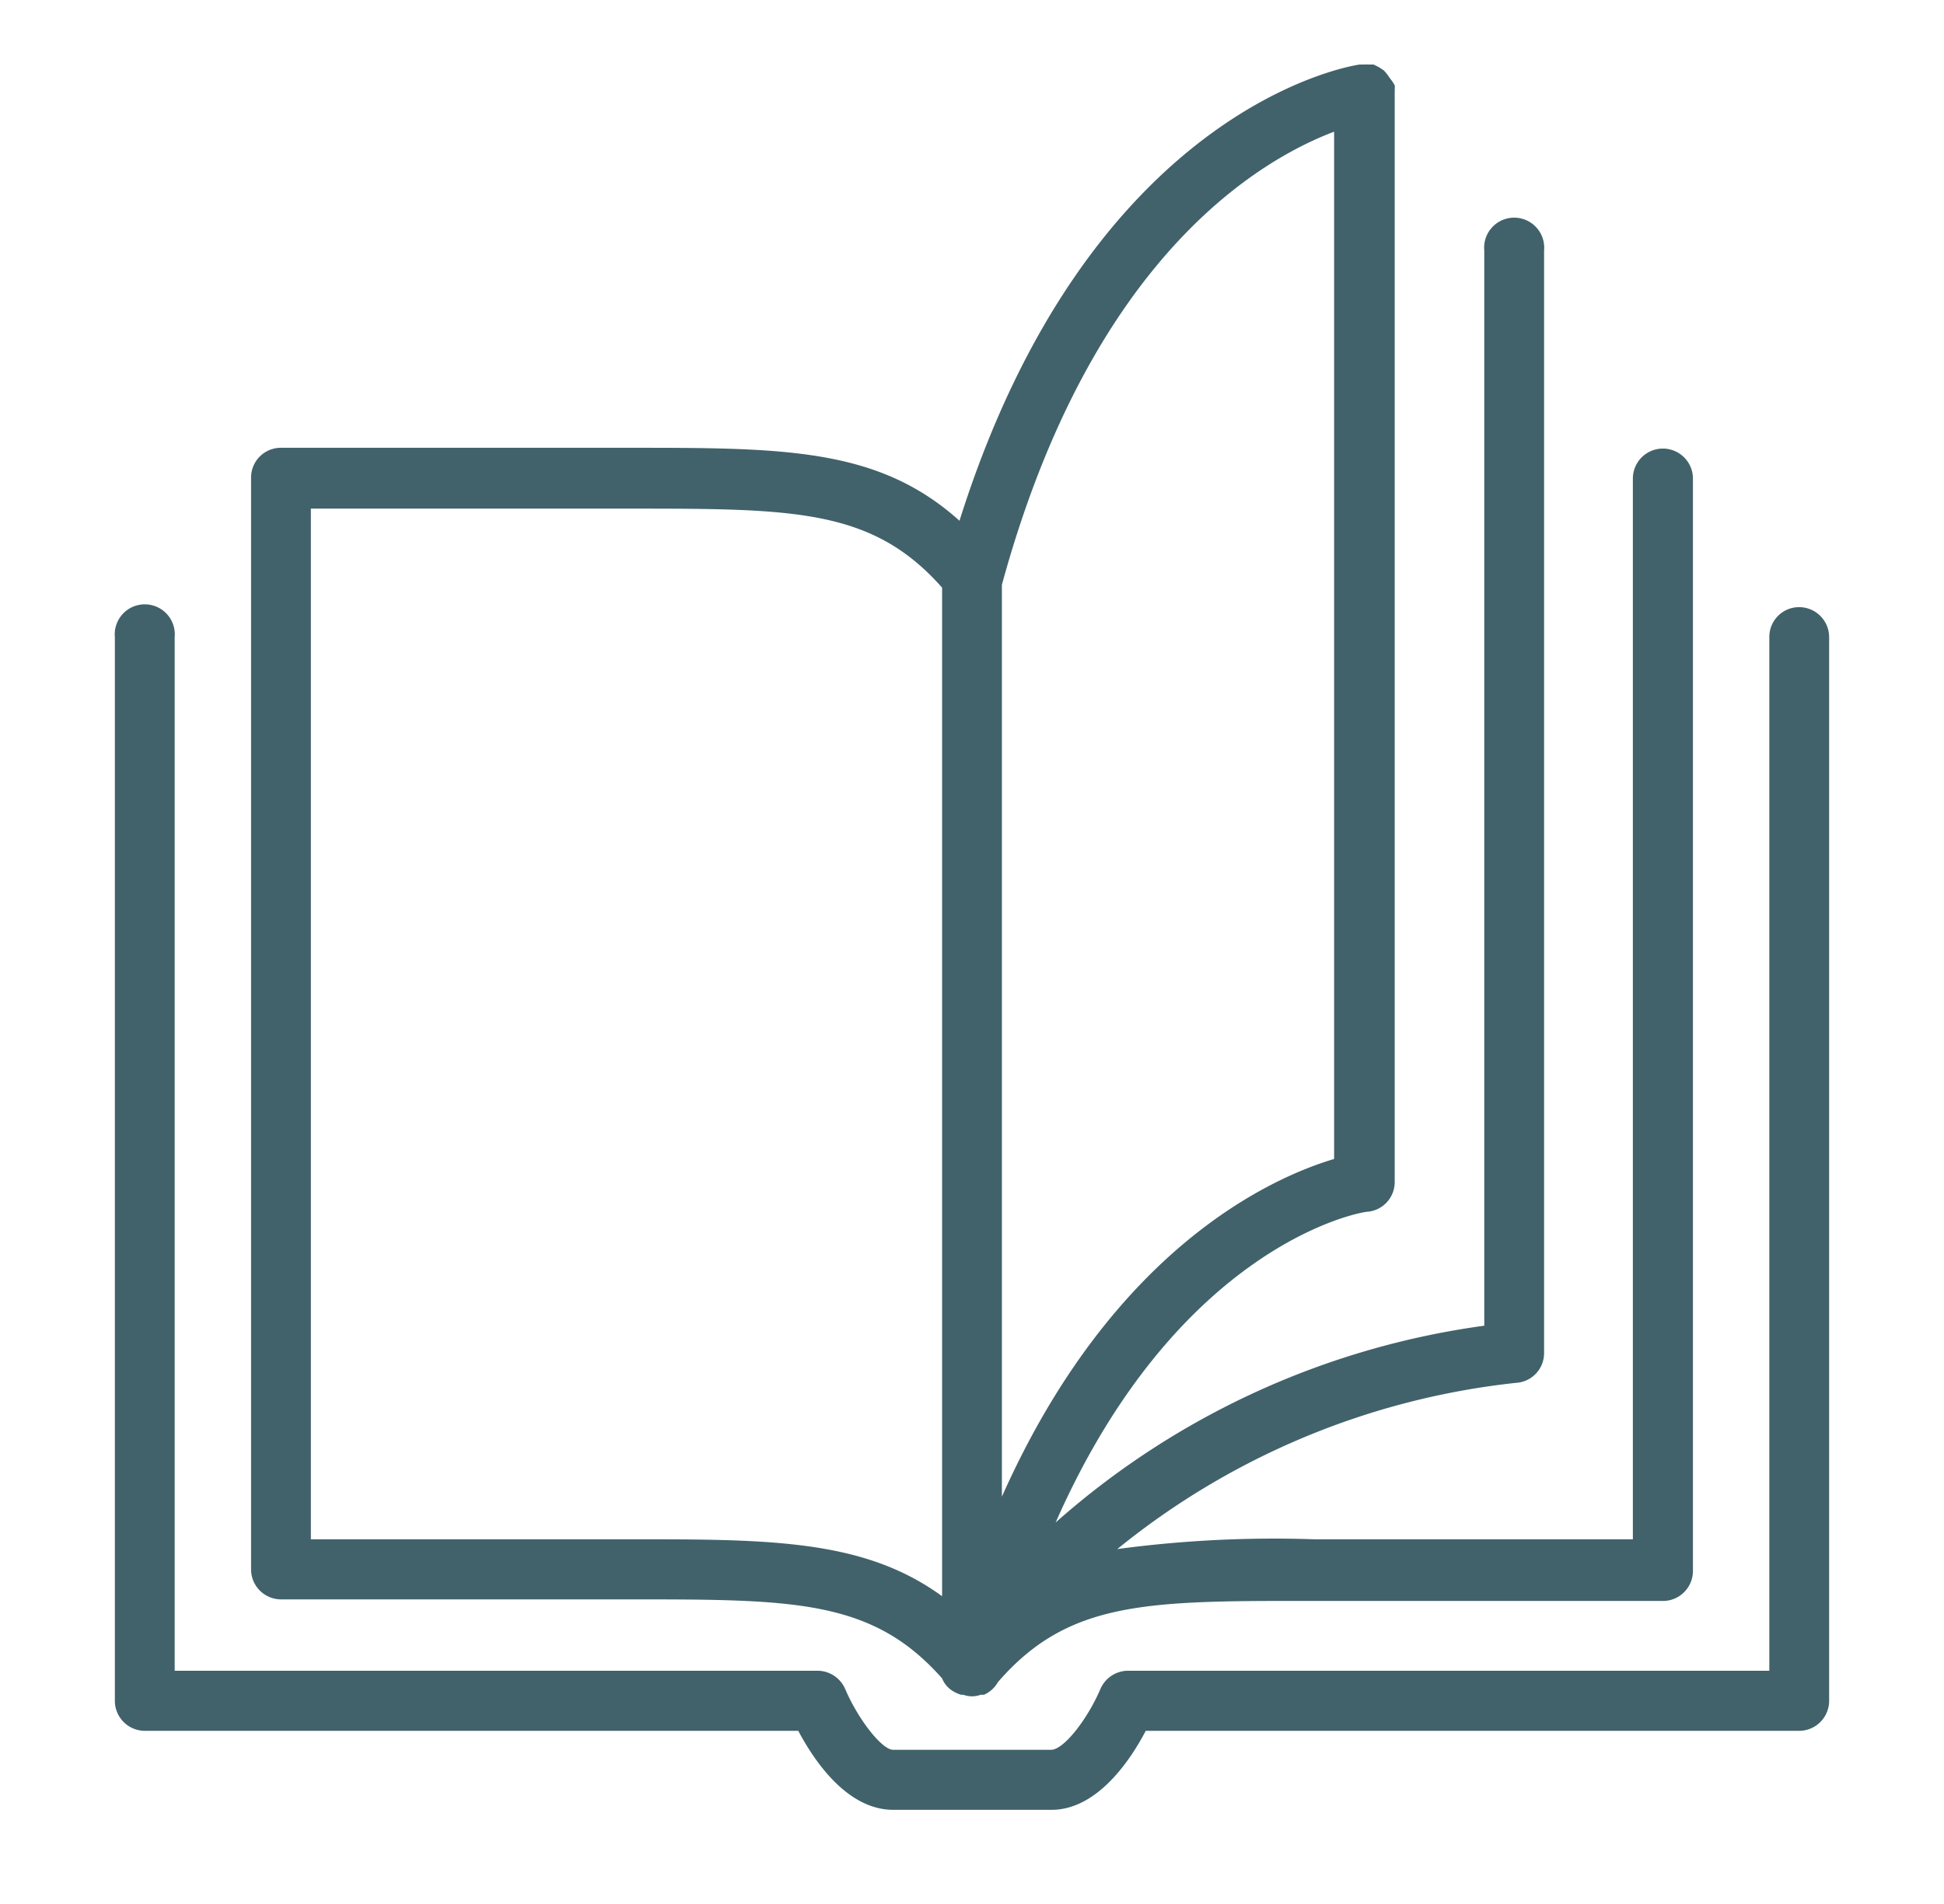
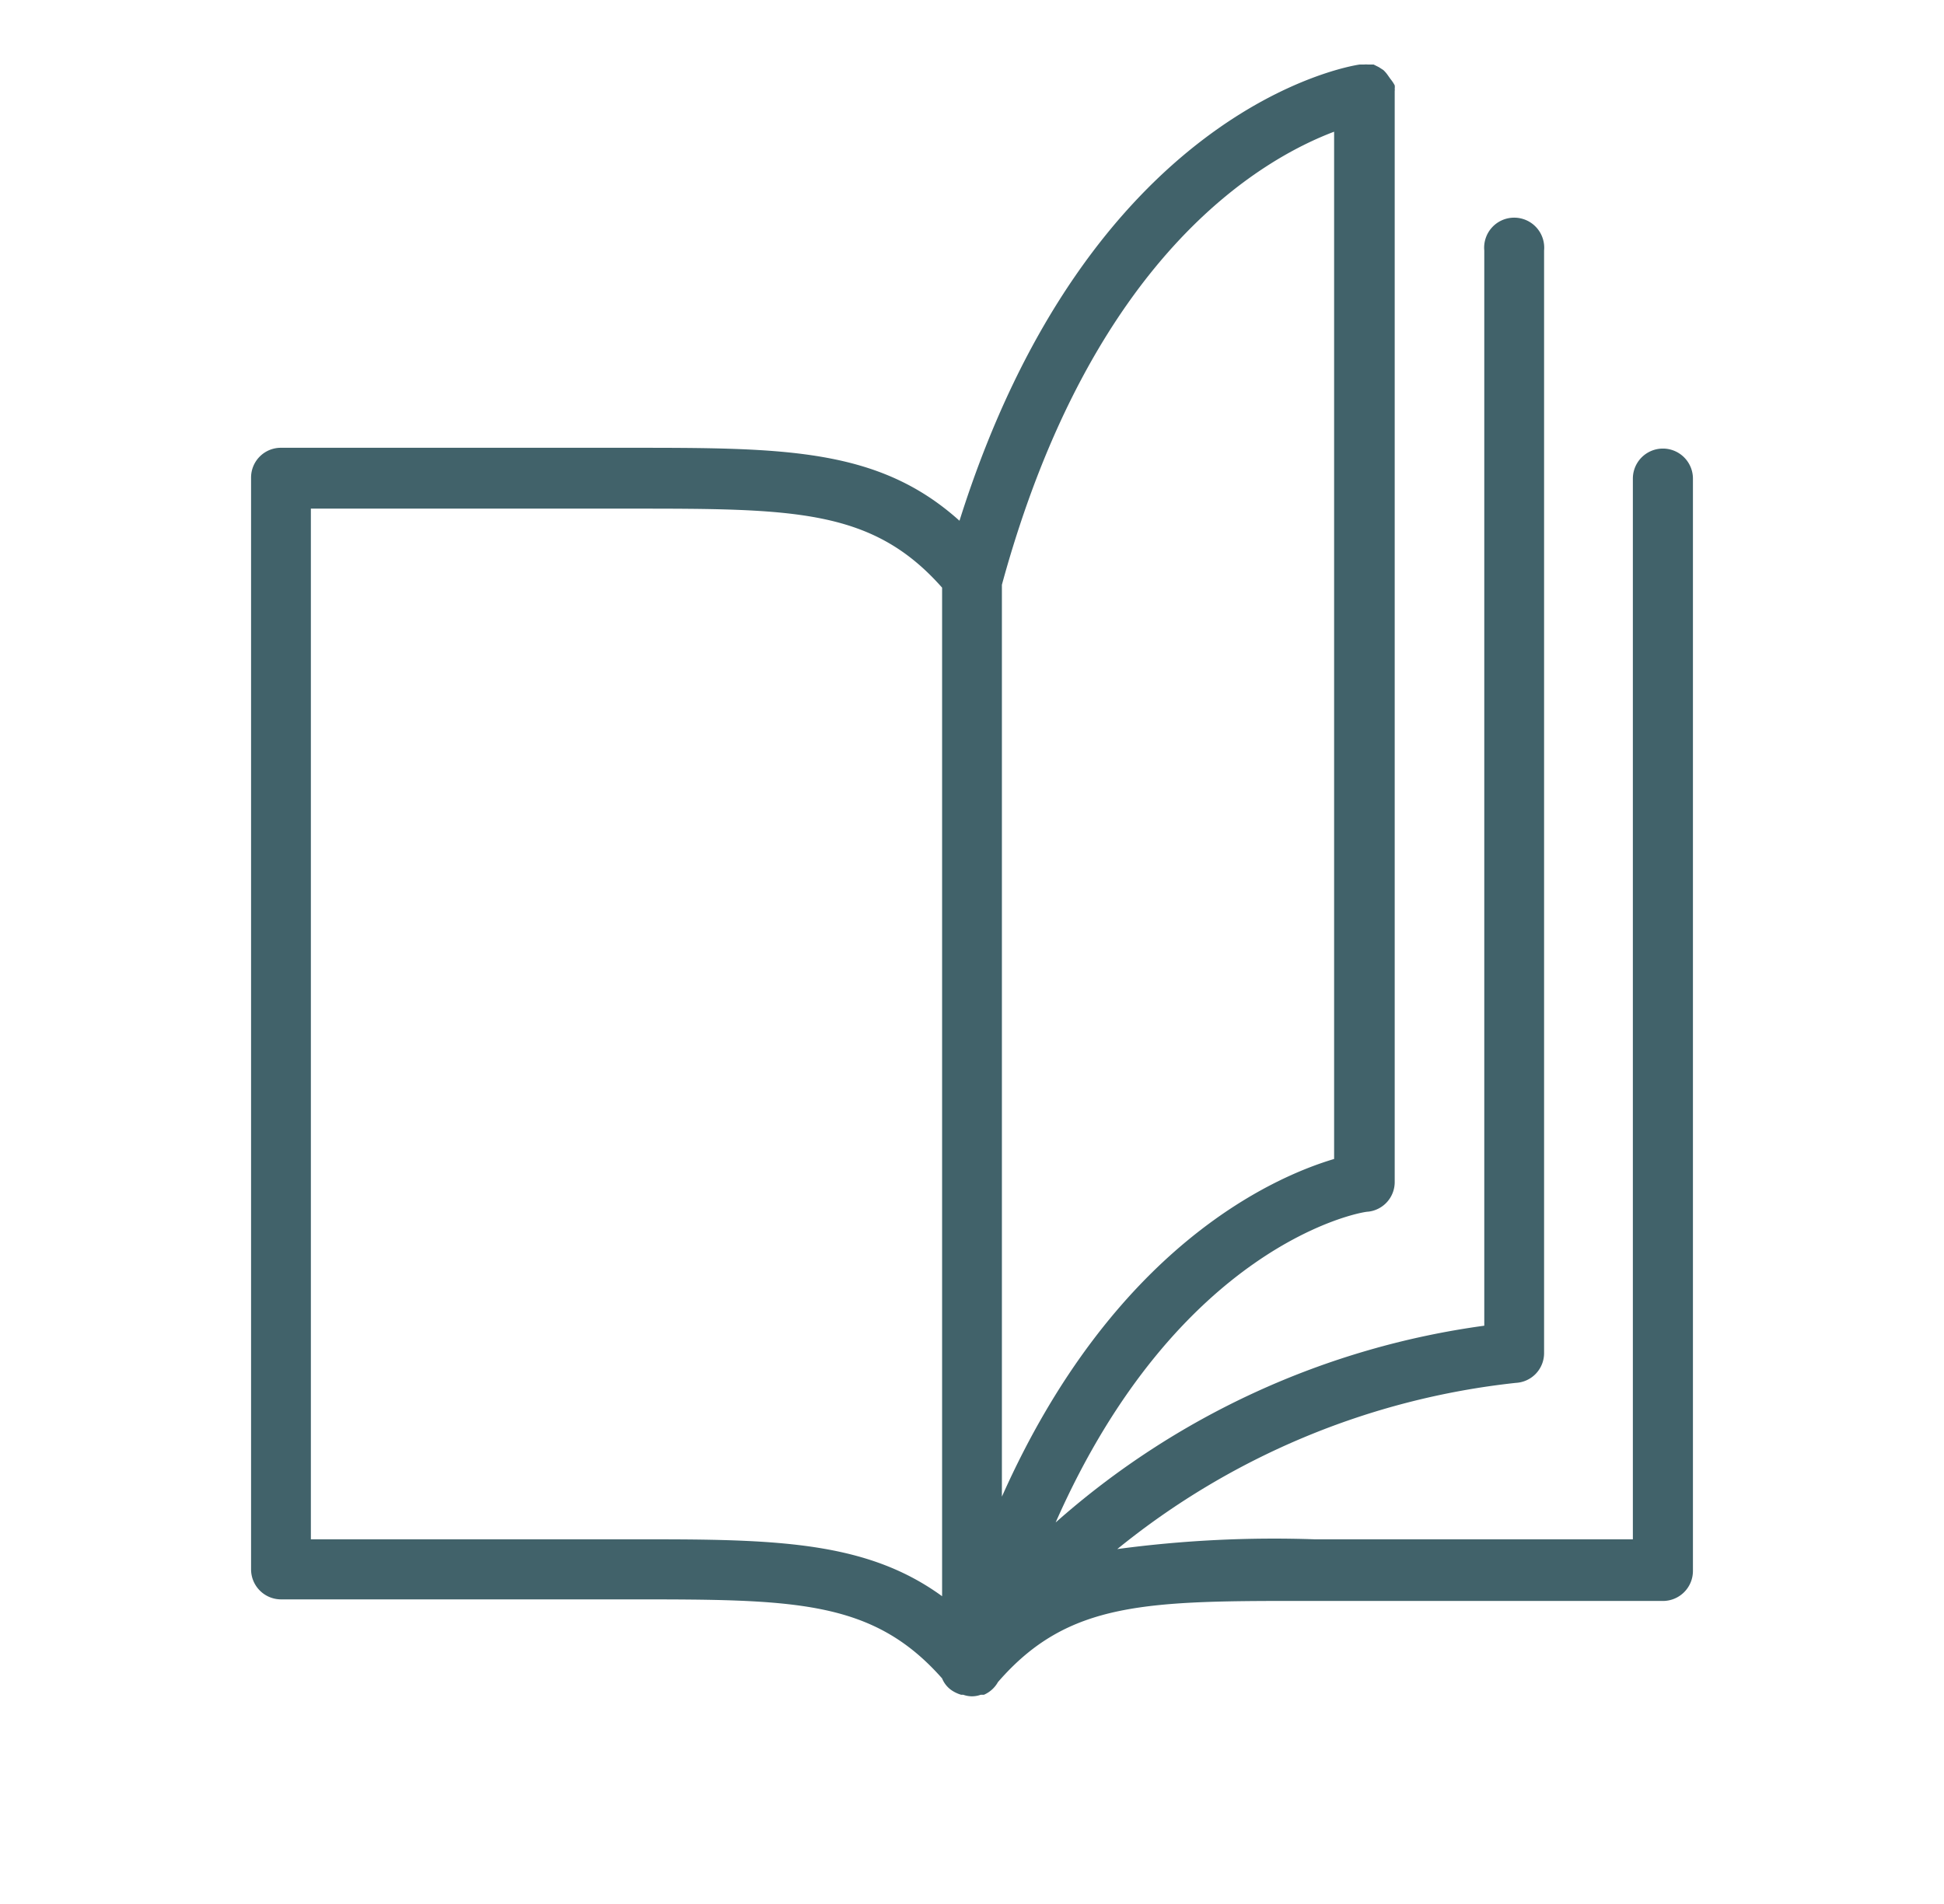
<svg xmlns="http://www.w3.org/2000/svg" id="Ebene_1" data-name="Ebene 1" viewBox="0 0 73.79 72.28">
  <defs>
    <style>.cls-1{fill:#41626a;}</style>
  </defs>
-   <path class="cls-1" d="M68.29,23.05a1.13,1.13,0,0,0-1.13,1.14V63.43H42.77a1.15,1.15,0,0,0-1,.69c-.5,1.17-1.4,2.31-1.87,2.31h-6c-.42,0-1.32-1.14-1.82-2.31a1.15,1.15,0,0,0-1-.69H6.63V24.19a1.14,1.14,0,1,0-2.27,0V64.57A1.14,1.14,0,0,0,5.5,65.71H30.3c.59,1.11,1.84,3,3.61,3h6c1.74,0,3-1.89,3.58-3h24.8a1.14,1.14,0,0,0,1.14-1.14V24.19A1.14,1.14,0,0,0,68.29,23.05Z" />
  <path class="cls-1" d="M10.67,60.72h13.2c6.27,0,9.24,0,11.89,3a1,1,0,0,0,.36.45,1.31,1.31,0,0,0,.36.17l.08,0a1,1,0,0,0,.33.06h0a1,1,0,0,0,.34-.06h.06l.06,0,0,0a1.12,1.12,0,0,0,.53-.48c2.68-3.09,5.65-3.09,12-3.08H63.12a1.14,1.14,0,0,0,1.14-1.14V18.17a1.14,1.14,0,0,0-2.28,0V58.44H49.92a44.71,44.71,0,0,0-7.51.37A28.88,28.88,0,0,1,57.54,52.5a1.13,1.13,0,0,0,1.07-1.13V9.51a1.14,1.14,0,1,0-2.27,0V50.33A30.78,30.78,0,0,0,40.07,57.8C44.71,47.28,51.61,46,51.94,46a1.13,1.13,0,0,0,1-1.13V3.54s0-.06,0-.09a.21.21,0,0,0,0-.08.5.5,0,0,0,0-.13A1.42,1.42,0,0,0,52.78,3l-.12-.17a1.22,1.22,0,0,0-.15-.17l-.17-.11-.2-.1-.22,0a.7.7,0,0,0-.14,0l-.08,0h-.09c-.43.06-10.26,1.69-15.19,17.32C33.34,17,29.76,17,23.87,17H10.67a1.13,1.13,0,0,0-1.14,1.13V59.58A1.14,1.14,0,0,0,10.67,60.72ZM50.64,5V44c-2.35.7-8.4,3.37-12.61,12.82V22.26l0-.06C41.44,9.71,47.87,6.05,50.64,5ZM11.8,19.31H23.87c6.27,0,9.24,0,11.89,3V60.6c-2.75-2-6-2.16-10.9-2.16H11.8Z" />
</svg>